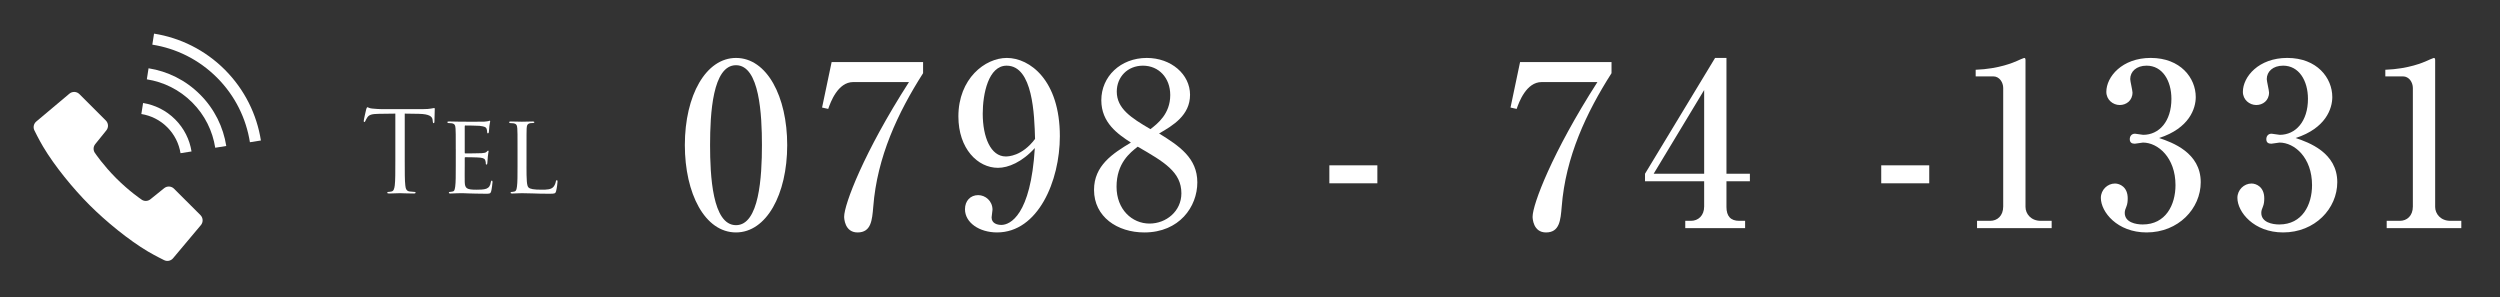
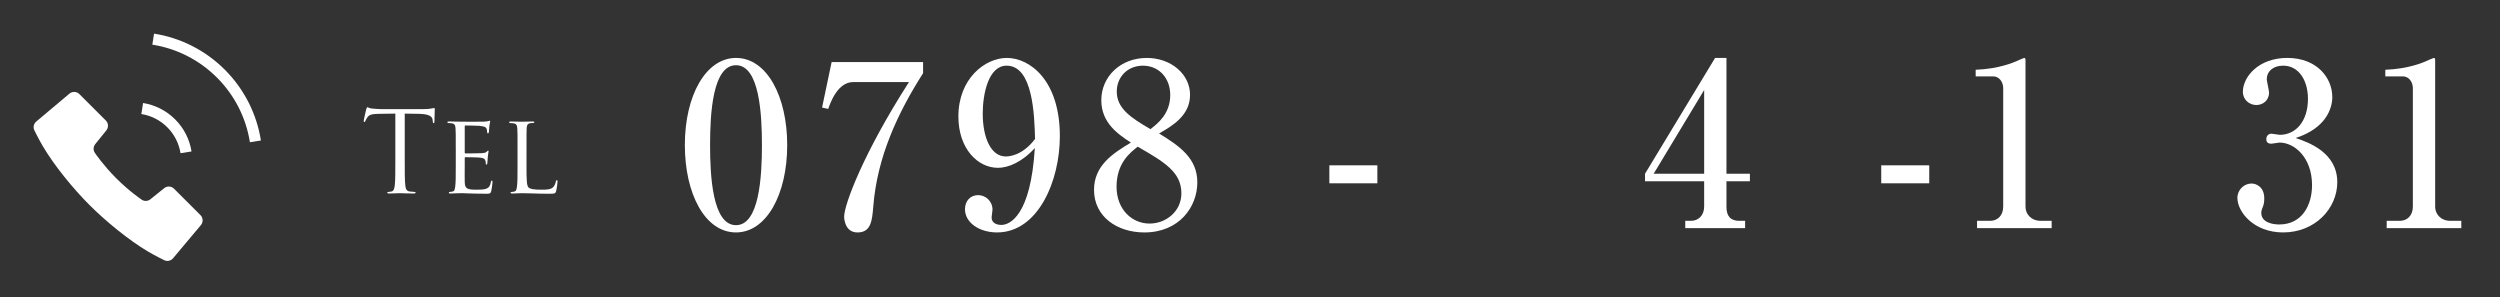
<svg xmlns="http://www.w3.org/2000/svg" version="1.1" id="レイヤー_1" x="0px" y="0px" width="223px" height="26.5px" viewBox="0 0 223 26.5" enable-background="new 0 0 223 26.5" xml:space="preserve">
  <rect x="0" y="0" width="223" height="26.5" fill="#333333" stroke="none" />
  <g>
    <path fill="#FFFFFF" d="M15.52,16.83c-0.236-0.236-0.615-0.256-0.874-0.046l-1.233,0.994c-0.244,0.197-0.593,0.193-0.833-0.01   c0,0-1.051-0.706-2.211-1.865c-1.157-1.158-1.865-2.211-1.865-2.211c-0.202-0.24-0.208-0.59-0.01-0.834l0.994-1.232   c0.211-0.261,0.189-0.638-0.047-0.875L7.08,8.392c-0.24-0.24-0.625-0.256-0.886-0.039l-2.96,2.488   c-0.236,0.2-0.304,0.537-0.155,0.811c0,0,0.397,0.813,0.769,1.434c1.016,1.711,2.666,3.732,4.137,5.203   c1.472,1.471,3.493,3.123,5.203,4.139c0.623,0.369,1.435,0.768,1.435,0.768c0.272,0.146,0.611,0.082,0.811-0.156l2.486-2.961   c0.221-0.262,0.203-0.646-0.035-0.887L15.52,16.83z" />
    <path fill="#FFFFFF" d="M16.103,13.665l0.981-0.155c-0.164-1.045-0.653-2.054-1.461-2.861c-0.805-0.805-1.813-1.293-2.86-1.461   l-0.155,0.983c0.848,0.136,1.659,0.528,2.314,1.182C15.574,12.007,15.966,12.819,16.103,13.665z" />
    <path fill="#FFFFFF" d="M20.056,6.219C18.274,4.438,16.049,3.365,13.741,3l-0.154,0.983c2.111,0.333,4.136,1.31,5.766,2.938   c1.63,1.629,2.604,3.656,2.939,5.765l0.981-0.154C22.909,10.223,21.834,8,20.056,6.219z" />
-     <path fill="#FFFFFF" d="M13.251,6.091l-0.154,0.985c1.481,0.233,2.901,0.915,4.044,2.058c1.143,1.142,1.825,2.561,2.057,4.044   l0.985-0.155c-0.263-1.68-1.042-3.298-2.338-4.592C16.55,7.134,14.931,6.355,13.251,6.091z" />
  </g>
  <g>
    <path fill="#FFFFFF" d="M36.103,14.362c0,0.959,0,1.75,0.05,2.169c0.03,0.29,0.09,0.51,0.39,0.55c0.14,0.02,0.359,0.04,0.449,0.04   c0.061,0,0.08,0.03,0.08,0.06c0,0.051-0.05,0.08-0.16,0.08c-0.549,0-1.179-0.029-1.229-0.029c-0.051,0-0.68,0.029-0.979,0.029   c-0.11,0-0.16-0.02-0.16-0.08c0-0.029,0.021-0.06,0.08-0.06c0.09,0,0.21-0.021,0.3-0.04c0.199-0.04,0.25-0.26,0.29-0.55   c0.05-0.419,0.05-1.21,0.05-2.169v-4.228l-1.479,0.02c-0.621,0.01-0.86,0.08-1.02,0.32c-0.11,0.17-0.141,0.24-0.17,0.31   c-0.031,0.08-0.061,0.1-0.101,0.1c-0.03,0-0.05-0.03-0.05-0.09c0-0.1,0.199-0.959,0.22-1.04c0.021-0.06,0.06-0.19,0.101-0.19   c0.069,0,0.17,0.1,0.439,0.12c0.289,0.03,0.67,0.05,0.789,0.05h3.748c0.32,0,0.55-0.02,0.709-0.05c0.15-0.02,0.24-0.05,0.281-0.05   c0.049,0,0.049,0.06,0.049,0.12c0,0.3-0.029,0.99-0.029,1.1c0,0.09-0.03,0.13-0.07,0.13c-0.05,0-0.07-0.03-0.08-0.17l-0.01-0.11   c-0.029-0.3-0.27-0.53-1.229-0.55l-1.259-0.02V14.362z" />
    <path fill="#FFFFFF" d="M40.654,13.293c0-1.319,0-1.559-0.02-1.829c-0.02-0.29-0.07-0.43-0.359-0.47   c-0.07-0.01-0.221-0.02-0.301-0.02c-0.029,0-0.069-0.04-0.069-0.07c0-0.05,0.04-0.07,0.14-0.07c0.4,0,0.97,0.02,1.02,0.02   c0.061,0,1.898,0.01,2.099,0c0.17-0.01,0.33-0.04,0.399-0.05c0.041-0.01,0.08-0.04,0.121-0.04c0.029,0,0.039,0.04,0.039,0.08   c0,0.06-0.05,0.16-0.07,0.4c-0.01,0.08-0.029,0.46-0.049,0.56c-0.011,0.04-0.041,0.09-0.08,0.09c-0.051,0-0.07-0.04-0.07-0.11   c0-0.06-0.01-0.2-0.05-0.3c-0.06-0.14-0.149-0.2-0.63-0.26c-0.15-0.02-1.17-0.03-1.27-0.03c-0.039,0-0.05,0.03-0.05,0.09v2.309   c0,0.061,0,0.09,0.05,0.09c0.11,0,1.27,0,1.469-0.02c0.211-0.02,0.34-0.03,0.431-0.12c0.06-0.06,0.1-0.11,0.13-0.11   c0.029,0,0.05,0.021,0.05,0.07c0,0.051-0.05,0.189-0.069,0.47c-0.021,0.17-0.041,0.489-0.041,0.55c0,0.07-0.02,0.16-0.08,0.16   c-0.039,0-0.06-0.03-0.06-0.08c0-0.08,0-0.17-0.04-0.279c-0.029-0.121-0.109-0.221-0.449-0.261c-0.24-0.03-1.18-0.04-1.33-0.04   c-0.049,0-0.06,0.03-0.06,0.061v0.709c0,0.29-0.01,1.279,0,1.449c0.021,0.57,0.181,0.68,1.05,0.68c0.229,0,0.649,0,0.879-0.09   c0.23-0.1,0.35-0.25,0.4-0.59c0.02-0.1,0.039-0.129,0.09-0.129c0.05,0,0.06,0.069,0.06,0.129c0,0.061-0.069,0.641-0.12,0.82   c-0.06,0.219-0.149,0.219-0.489,0.219c-0.659,0-1.169-0.02-1.529-0.029c-0.37-0.02-0.6-0.02-0.729-0.02c-0.02,0-0.189,0-0.38,0.01   c-0.17,0.01-0.37,0.02-0.51,0.02c-0.09,0-0.14-0.02-0.14-0.07c0-0.029,0.02-0.069,0.07-0.069c0.08,0,0.189-0.03,0.27-0.04   c0.17-0.029,0.189-0.199,0.229-0.449c0.05-0.351,0.05-1.02,0.05-1.84V13.293z" />
    <path fill="#FFFFFF" d="M46.963,14.813c0,1.249,0.021,1.759,0.181,1.909c0.139,0.14,0.479,0.199,1.168,0.199   c0.461,0,0.85-0.01,1.061-0.26c0.109-0.13,0.18-0.31,0.209-0.479c0.01-0.06,0.041-0.11,0.09-0.11c0.041,0,0.061,0.041,0.061,0.131   s-0.061,0.6-0.13,0.85c-0.06,0.199-0.09,0.229-0.56,0.229c-0.63,0-1.119-0.01-1.529-0.029c-0.4-0.01-0.699-0.02-0.959-0.02   c-0.041,0-0.19,0-0.36,0.01c-0.18,0.01-0.37,0.02-0.51,0.02c-0.09,0-0.14-0.02-0.14-0.07c0-0.029,0.02-0.069,0.07-0.069   c0.08,0,0.189-0.021,0.27-0.04c0.17-0.04,0.189-0.199,0.229-0.449c0.05-0.351,0.05-1.02,0.05-1.84v-1.499   c0-1.319,0-1.559-0.02-1.829c-0.02-0.29-0.07-0.43-0.359-0.47c-0.07-0.01-0.221-0.02-0.301-0.02c-0.029,0-0.069-0.04-0.069-0.07   c0-0.05,0.04-0.07,0.14-0.07c0.4,0,0.949,0.02,1,0.02c0.039,0,0.699-0.02,0.969-0.02c0.09,0,0.141,0.02,0.141,0.07   c0,0.03-0.041,0.06-0.07,0.06c-0.061,0-0.189,0.01-0.29,0.02c-0.26,0.05-0.31,0.18-0.329,0.48c-0.011,0.27-0.011,0.509-0.011,1.829   V14.813z" />
  </g>
  <g>
    <path fill="#FFFFFF" d="M70.219,12.94c0,4.424-1.867,7.793-4.566,7.793c-2.78,0-4.565-3.471-4.565-7.793   c0-4.444,1.887-7.772,4.565-7.772C68.414,5.168,70.219,8.618,70.219,12.94z M63.339,12.94c0,2.699,0.203,7.145,2.313,7.145   c2.07,0,2.313-4.303,2.313-7.145c0-2.658-0.202-7.123-2.313-7.123C63.563,5.817,63.339,10.14,63.339,12.94z" />
    <path fill="#FFFFFF" d="M82.339,5.533v0.995c-2.253,3.531-4.1,7.468-4.444,11.913c-0.102,1.197-0.183,2.293-1.4,2.293   c-1.157,0-1.197-1.278-1.197-1.4c0-1.096,1.745-5.723,5.783-12.014h-4.972c-1.38,0-2.029,1.806-2.232,2.395l-0.548-0.122   l0.853-4.059H82.339z" />
    <path fill="#FFFFFF" d="M89.019,14.97c-1.807,0-3.531-1.704-3.531-4.586c0-3.369,2.375-5.216,4.322-5.216   c2.05,0,4.729,1.989,4.729,6.981c0,3.998-1.948,8.584-5.602,8.584c-1.583,0-2.861-0.873-2.861-2.07c0-0.75,0.487-1.258,1.177-1.258   c0.649,0,1.278,0.527,1.278,1.299c0,0.102-0.081,0.589-0.081,0.69c0,0.548,0.527,0.669,0.873,0.669   c0.771,0,2.618-0.852,2.983-6.859C91.17,14.463,89.932,14.97,89.019,14.97z M89.791,5.858c-1.624,0-2.131,2.517-2.131,4.282   c0,2.09,0.71,3.816,2.05,3.816c0.183,0,1.44,0,2.617-1.563C92.266,10.262,92.144,5.858,89.791,5.858z" />
-     <path fill="#FFFFFF" d="M98.237,8.943c0-2.111,1.705-3.775,4.059-3.775c2.172,0,3.856,1.461,3.856,3.288   c0,1.827-1.522,2.74-2.761,3.45c1.807,1.117,3.41,2.192,3.41,4.363c0,2.172-1.604,4.465-4.729,4.465   c-2.415,0-4.485-1.4-4.485-3.795c0-2.172,1.664-3.246,3.288-4.221C99.718,11.967,98.237,10.952,98.237,8.943z M99.596,16.655   c0,2.029,1.38,3.287,2.943,3.287c1.481,0,2.841-1.096,2.841-2.699c0-1.908-1.542-2.801-3.896-4.16   C100.814,13.61,99.596,14.544,99.596,16.655z M104.386,8.476c0-1.522-1.015-2.618-2.436-2.618c-1.38,0-2.334,1.015-2.334,2.313   c0,1.502,1.259,2.334,3.004,3.349C103.25,11.033,104.386,10.161,104.386,8.476z" />
+     <path fill="#FFFFFF" d="M98.237,8.943c0-2.111,1.705-3.775,4.059-3.775c2.172,0,3.856,1.461,3.856,3.288   c0,1.827-1.522,2.74-2.761,3.45c1.807,1.117,3.41,2.192,3.41,4.363c0,2.172-1.604,4.465-4.729,4.465   c-2.415,0-4.485-1.4-4.485-3.795c0-2.172,1.664-3.246,3.288-4.221C99.718,11.967,98.237,10.952,98.237,8.943M99.596,16.655   c0,2.029,1.38,3.287,2.943,3.287c1.481,0,2.841-1.096,2.841-2.699c0-1.908-1.542-2.801-3.896-4.16   C100.814,13.61,99.596,14.544,99.596,16.655z M104.386,8.476c0-1.522-1.015-2.618-2.436-2.618c-1.38,0-2.334,1.015-2.334,2.313   c0,1.502,1.259,2.334,3.004,3.349C103.25,11.033,104.386,10.161,104.386,8.476z" />
    <path fill="#FFFFFF" d="M118.579,14.747h4.282v1.604h-4.282V14.747z" />
-     <path fill="#FFFFFF" d="M143.748,5.533v0.995c-2.253,3.531-4.1,7.468-4.444,11.913c-0.102,1.197-0.183,2.293-1.4,2.293   c-1.157,0-1.197-1.278-1.197-1.4c0-1.096,1.745-5.723,5.783-12.014h-4.972c-1.38,0-2.029,1.806-2.232,2.395l-0.548-0.122   l0.853-4.059H143.748z" />
    <path fill="#FFFFFF" d="M146.735,15.498l6.25-10.33H154v10.33h2.09v0.669H154v2.294c0,0.812,0.365,1.237,1.136,1.237h0.528v0.65   h-5.338v-0.65h0.508c0.649,0,1.177-0.467,1.177-1.277v-2.254h-5.276V15.498z M147.506,15.498h4.505V8.03L147.506,15.498z" />
    <path fill="#FFFFFF" d="M167.806,14.747h4.282v1.604h-4.282V14.747z" />
    <path fill="#FFFFFF" d="M176.352,19.698h1.177c0.63,0,1.157-0.445,1.157-1.277V7.847c0-0.487-0.324-1.035-0.893-1.035h-1.563V6.223   c2.111-0.081,3.41-0.669,3.694-0.791c0.081-0.041,0.588-0.264,0.629-0.264c0.102,0,0.122,0.082,0.122,0.203v13.09   c0,0.608,0.486,1.237,1.359,1.237h0.974v0.65h-6.656V19.698z" />
-     <path fill="#FFFFFF" d="M196.305,16.249c0,2.354-1.988,4.484-4.83,4.484c-2.617,0-4.079-1.826-4.079-3.084   c0-0.711,0.589-1.279,1.259-1.279c0.426,0,1.137,0.305,1.137,1.319c0,0.265-0.021,0.507-0.122,0.751   c-0.081,0.183-0.143,0.365-0.143,0.548c0,0.853,0.995,1.035,1.604,1.035c2.05,0,2.923-1.745,2.923-3.511   c0-2.455-1.563-3.795-2.902-3.795c-0.102,0-0.608,0.102-0.73,0.102c-0.264,0-0.446-0.102-0.446-0.406   c0-0.264,0.162-0.487,0.467-0.487c0.102,0,0.629,0.101,0.73,0.101c1.42,0,2.517-1.197,2.517-3.207c0-1.644-0.813-2.963-2.213-2.963   c-0.913,0-1.461,0.528-1.461,1.198c0,0.183,0.203,1.015,0.203,1.197c0,0.73-0.568,1.116-1.137,1.116   c-0.608,0-1.197-0.467-1.197-1.177c0-1.339,1.4-3.024,3.958-3.024c2.658,0,4.018,1.786,4.018,3.491c0,1.015-0.568,2.78-3.268,3.653   C193.749,12.697,196.305,13.61,196.305,16.249z" />
    <path fill="#FFFFFF" d="M208.485,16.249c0,2.354-1.988,4.484-4.83,4.484c-2.617,0-4.079-1.826-4.079-3.084   c0-0.711,0.589-1.279,1.259-1.279c0.426,0,1.137,0.305,1.137,1.319c0,0.265-0.021,0.507-0.122,0.751   c-0.081,0.183-0.143,0.365-0.143,0.548c0,0.853,0.995,1.035,1.604,1.035c2.05,0,2.923-1.745,2.923-3.511   c0-2.455-1.563-3.795-2.902-3.795c-0.102,0-0.608,0.102-0.73,0.102c-0.264,0-0.446-0.102-0.446-0.406   c0-0.264,0.162-0.487,0.467-0.487c0.102,0,0.629,0.101,0.73,0.101c1.42,0,2.517-1.197,2.517-3.207c0-1.644-0.813-2.963-2.213-2.963   c-0.913,0-1.461,0.528-1.461,1.198c0,0.183,0.203,1.015,0.203,1.197c0,0.73-0.568,1.116-1.137,1.116   c-0.608,0-1.197-0.467-1.197-1.177c0-1.339,1.4-3.024,3.958-3.024c2.658,0,4.018,1.786,4.018,3.491c0,1.015-0.568,2.78-3.268,3.653   C205.928,12.697,208.485,13.61,208.485,16.249z" />
    <path fill="#FFFFFF" d="M212.893,19.698h1.177c0.63,0,1.157-0.445,1.157-1.277V7.847c0-0.487-0.324-1.035-0.893-1.035h-1.563V6.223   c2.111-0.081,3.41-0.669,3.694-0.791c0.081-0.041,0.588-0.264,0.629-0.264c0.102,0,0.122,0.082,0.122,0.203v13.09   c0,0.608,0.486,1.237,1.359,1.237h0.974v0.65h-6.656V19.698z" />
  </g>
</svg>